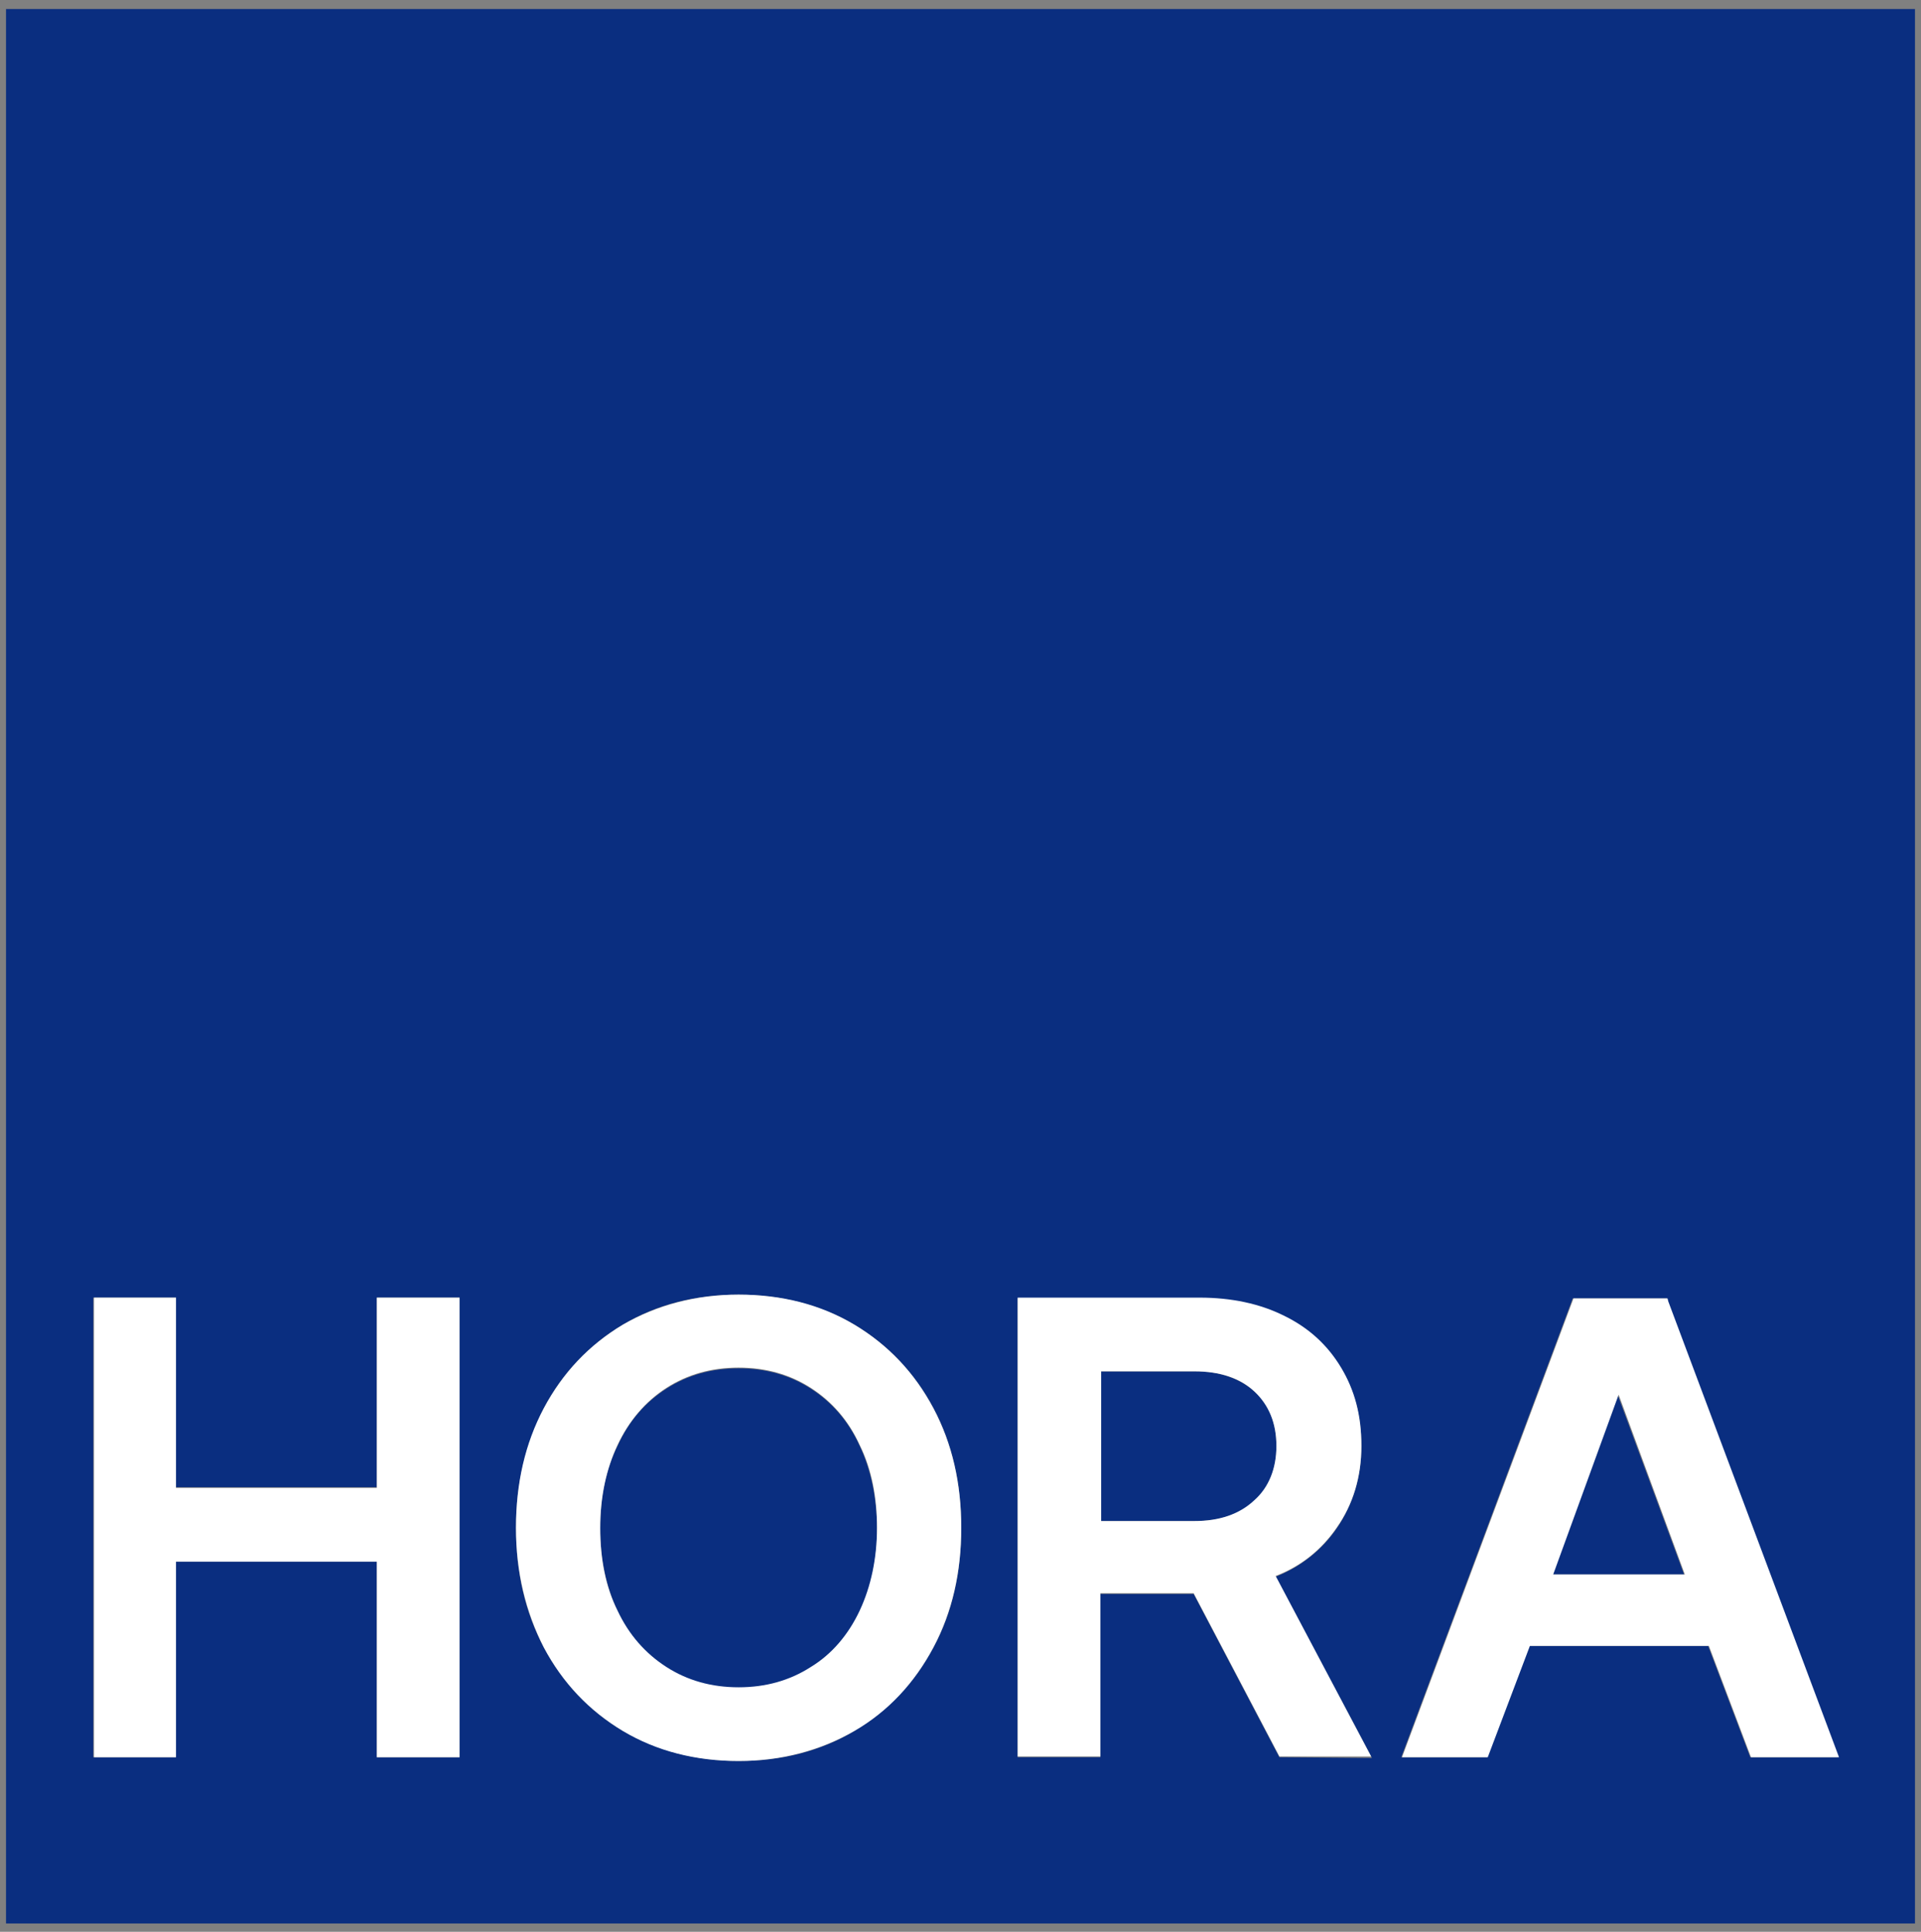
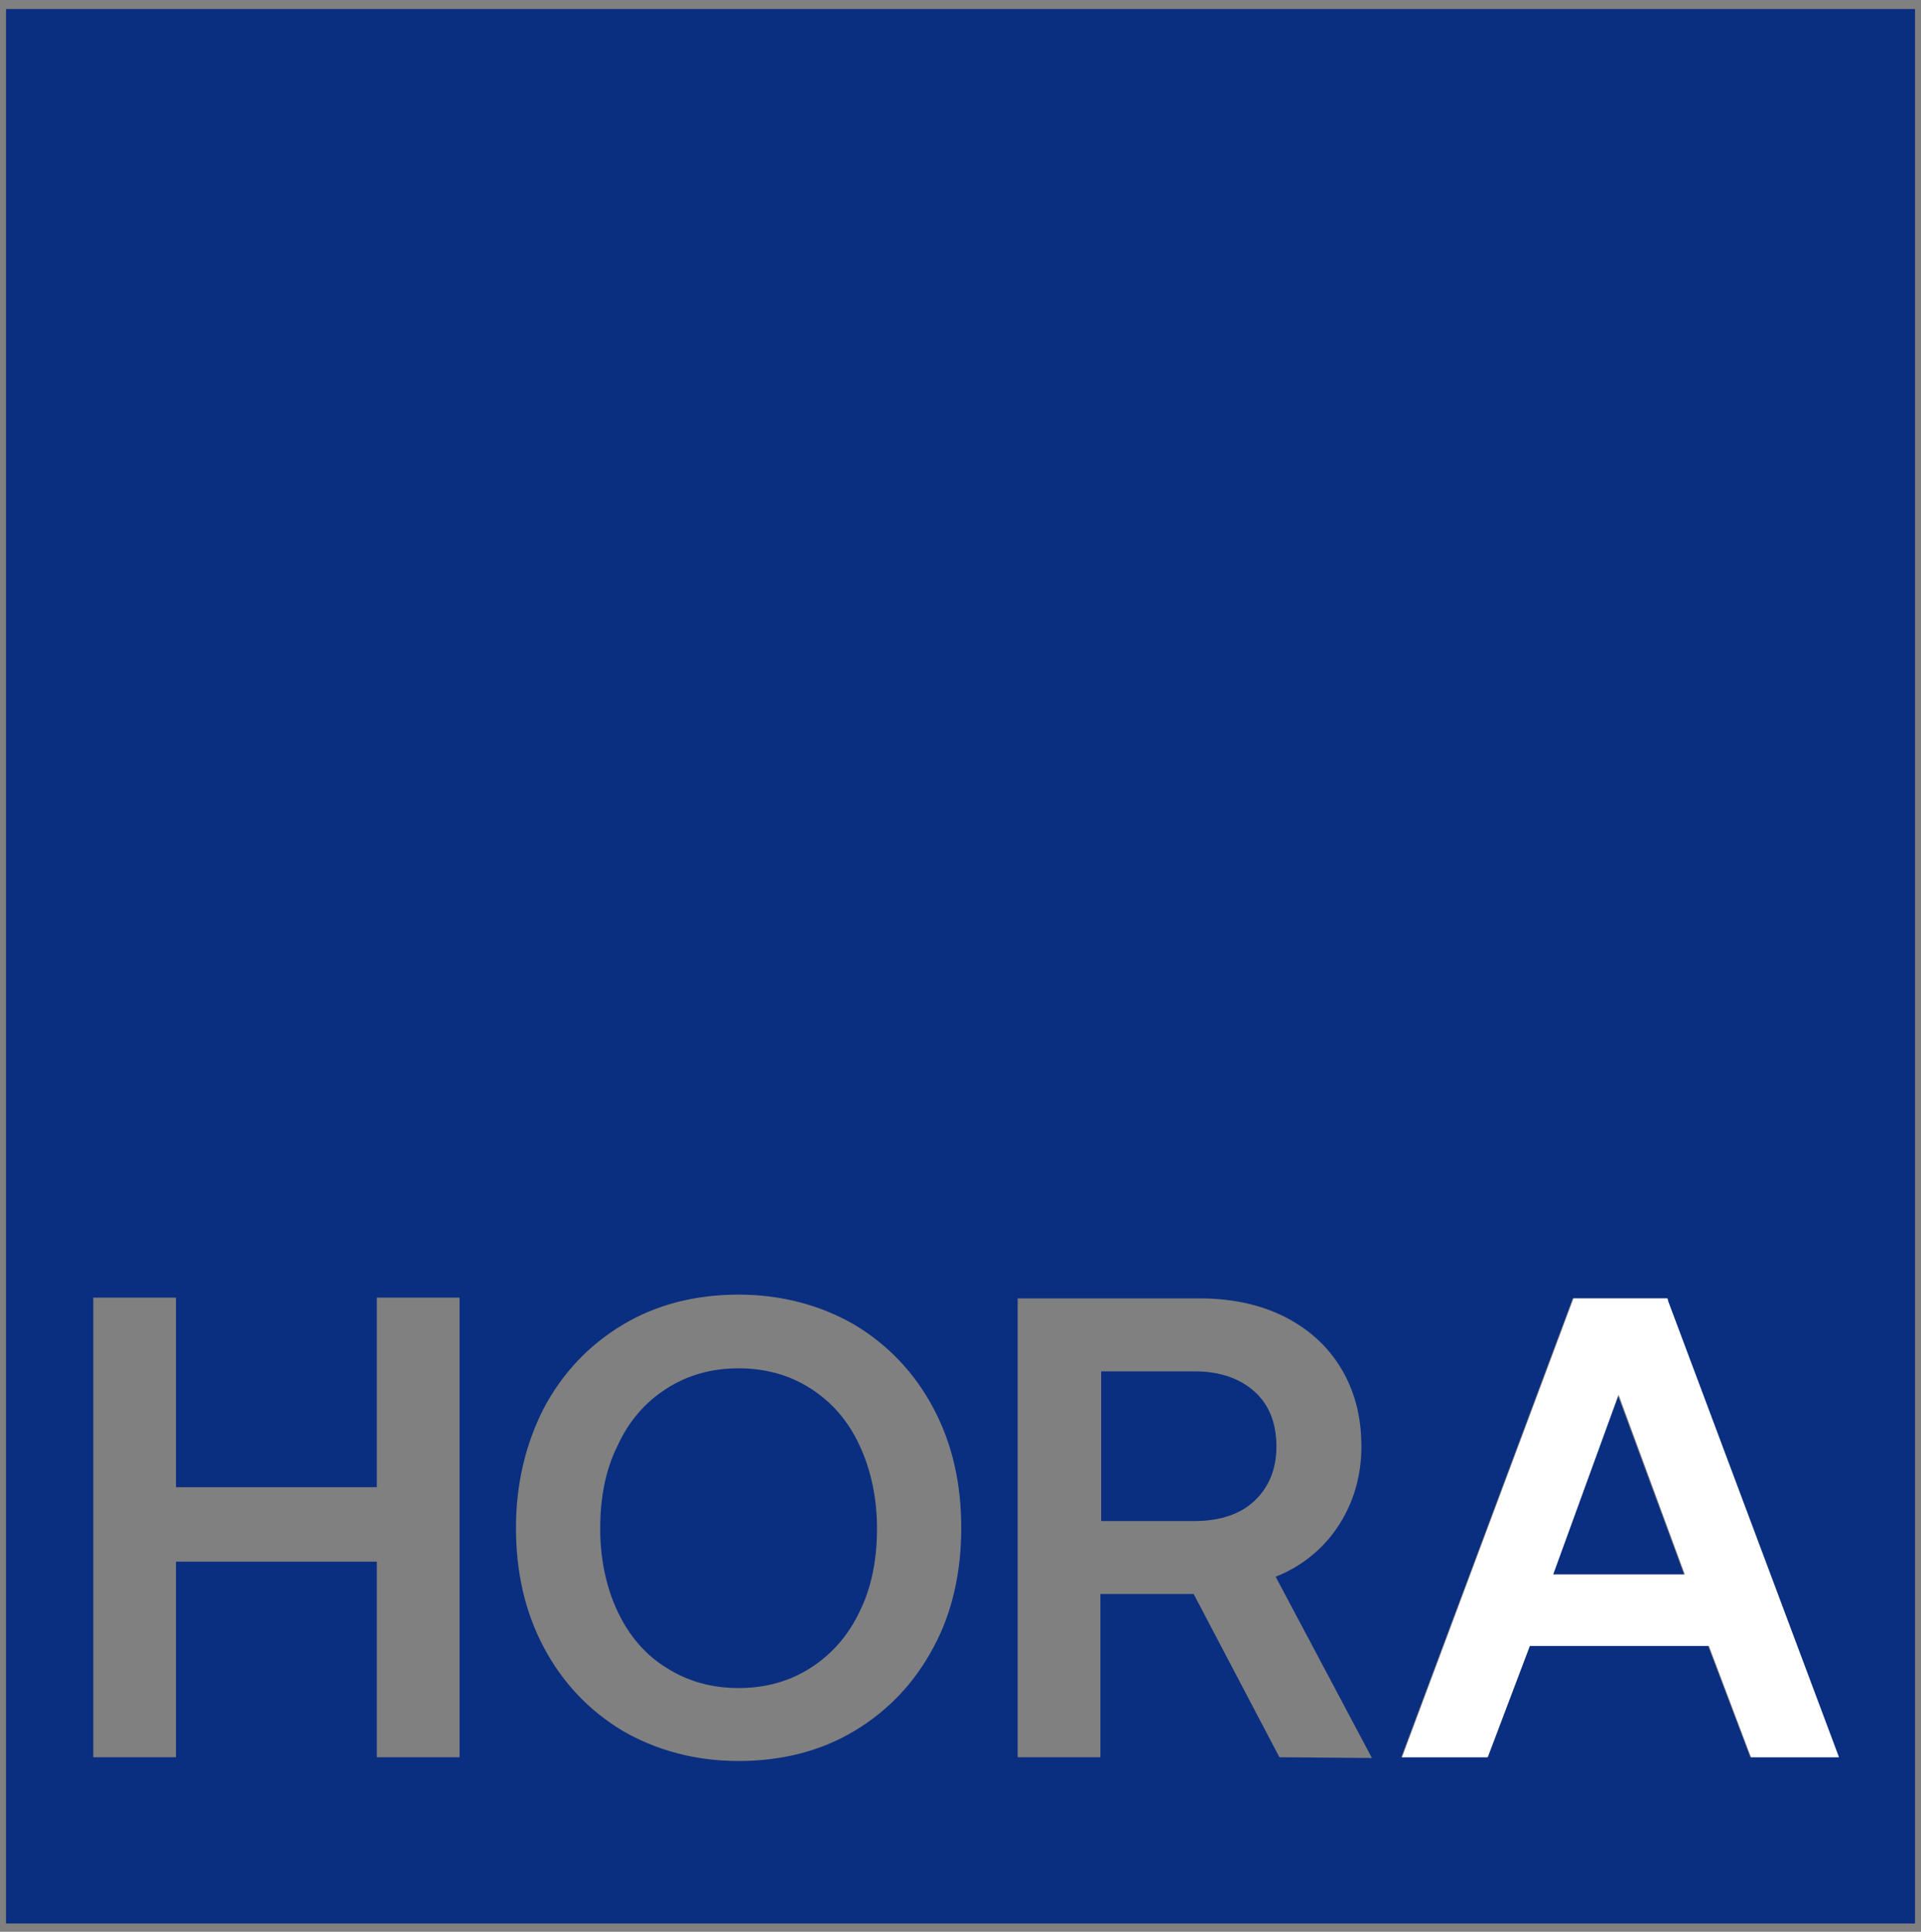
<svg xmlns="http://www.w3.org/2000/svg" version="1.1" id="Ebene_1" x="0px" y="0px" viewBox="0 0 255.4 256.8" style="enable-background:new 0 0 255.4 256.8;" xml:space="preserve">
  <rect x="0" y="0" width="255.4" height="256.8" fill="#808080" stroke="none" />
  <style type="text/css">
	.st0{fill:#0A2E80;}
	.st1{fill:#FFFFFF;}
</style>
  <g>
    <polygon class="st0" points="206.4,209.3 223.9,209.3 215.1,185.5  " />
    <path class="st0" d="M107.8,184.6c-2.8-1.8-6-2.7-9.6-2.7s-6.8,0.9-9.6,2.7c-2.8,1.8-5,4.3-6.5,7.6c-1.6,3.2-2.3,6.9-2.3,11   s0.8,7.8,2.3,11c1.5,3.2,3.7,5.8,6.5,7.5c2.8,1.8,6,2.7,9.6,2.7s6.8-0.9,9.6-2.7c2.8-1.8,5-4.3,6.5-7.5c1.6-3.2,2.3-7,2.3-11   s-0.8-7.8-2.3-11C112.8,188.9,110.6,186.4,107.8,184.6L107.8,184.6z" />
    <path class="st0" d="M0.8,1.2v254.5h253.8V1.2H0.8z M61.1,233.6h-11v-26H23.4v26h-11v-61.1h11v25.2h26.7v-25.2h11V233.6L61.1,233.6   z M124.1,219c-2.5,4.7-6,8.4-10.5,11.1c-4.5,2.7-9.7,4-15.4,4s-10.9-1.4-15.4-4c-4.5-2.7-8-6.4-10.5-11.1c-2.5-4.7-3.7-10-3.7-15.9   s1.3-11.2,3.7-15.9c2.5-4.7,6-8.4,10.5-11.1s9.7-4,15.4-4s10.9,1.4,15.4,4c4.5,2.7,8,6.4,10.5,11.1c2.5,4.7,3.7,10,3.7,15.9   S126.6,214.4,124.1,219L124.1,219z M170.1,233.6l-11.4-21.7h-12.4v21.7h-11v-61h24.2c4.2,0,8,0.8,11.2,2.4c3.2,1.6,5.8,3.9,7.6,6.9   c1.8,3,2.7,6.4,2.7,10.4s-1.1,7.7-3.3,10.9c-2,2.9-4.8,5.1-8.1,6.4l12.8,24.1L170.1,233.6L170.1,233.6z M232.7,233.6l-5.6-14.8   h-23.8l-5.6,14.8h-11.4l22.8-61h12.5l0.1,0.4l22.6,60.6H232.7L232.7,233.6z" />
    <path class="st0" d="M166.8,185c-2-1.8-4.7-2.7-8-2.7h-12.4v19.9h12.4c3.4,0,6.1-0.9,8-2.7c1.9-1.8,2.9-4.2,2.9-7.2   S168.8,186.8,166.8,185L166.8,185z" />
  </g>
  <g>
    <path class="st1" d="M221.8,173l-0.1-0.4h-12.5l-22.8,61h11.4l5.6-14.8h23.8l5.6,14.8h11.7L221.8,173L221.8,173z M206.5,209.3   l8.7-23.9l8.8,23.9H206.5z" />
-     <path class="st1" d="M124.1,187.2c-2.5-4.7-6-8.4-10.5-11.1s-9.7-4-15.4-4s-10.9,1.4-15.4,4c-4.5,2.7-8,6.4-10.5,11.1   c-2.5,4.7-3.7,10-3.7,15.9s1.3,11.2,3.7,15.9c2.5,4.7,6,8.4,10.5,11.1c4.5,2.7,9.7,4,15.4,4s10.9-1.4,15.4-4s8-6.4,10.5-11.1   c2.5-4.7,3.7-10,3.7-15.9S126.6,191.9,124.1,187.2L124.1,187.2z M114.3,214.1c-1.5,3.2-3.7,5.8-6.5,7.5c-2.8,1.8-6,2.7-9.6,2.7   s-6.8-0.9-9.6-2.7c-2.8-1.8-5-4.3-6.5-7.5c-1.6-3.2-2.3-6.9-2.3-11s0.8-7.8,2.3-11c1.5-3.2,3.7-5.8,6.5-7.6c2.8-1.8,6-2.7,9.6-2.7   s6.8,0.9,9.6,2.7c2.8,1.8,5,4.3,6.5,7.6c1.6,3.2,2.3,7,2.3,11S115.8,210.9,114.3,214.1L114.3,214.1z" />
-     <polygon class="st1" points="61.1,233.6 50.1,233.6 50.1,207.6 23.4,207.6 23.4,233.6 12.5,233.6 12.5,172.5 23.4,172.5    23.4,197.8 50.1,197.8 50.1,172.5 61.1,172.5  " />
-     <path class="st1" d="M169.6,209.5c3.4-1.3,6.1-3.5,8.1-6.4c2.2-3.1,3.3-6.8,3.3-10.9s-0.9-7.4-2.7-10.4c-1.8-3-4.3-5.3-7.6-6.9   c-3.2-1.6-7-2.4-11.2-2.4h-24.2v61h11v-21.7h12.4l11.4,21.7h12.2L169.6,209.5L169.6,209.5z M158.8,202.2h-12.4v-19.9h12.4   c3.4,0,6.1,0.9,8,2.7c1.9,1.8,2.9,4.2,2.9,7.2s-1,5.5-2.9,7.2C164.8,201.3,162.1,202.2,158.8,202.2L158.8,202.2z" />
  </g>
</svg>